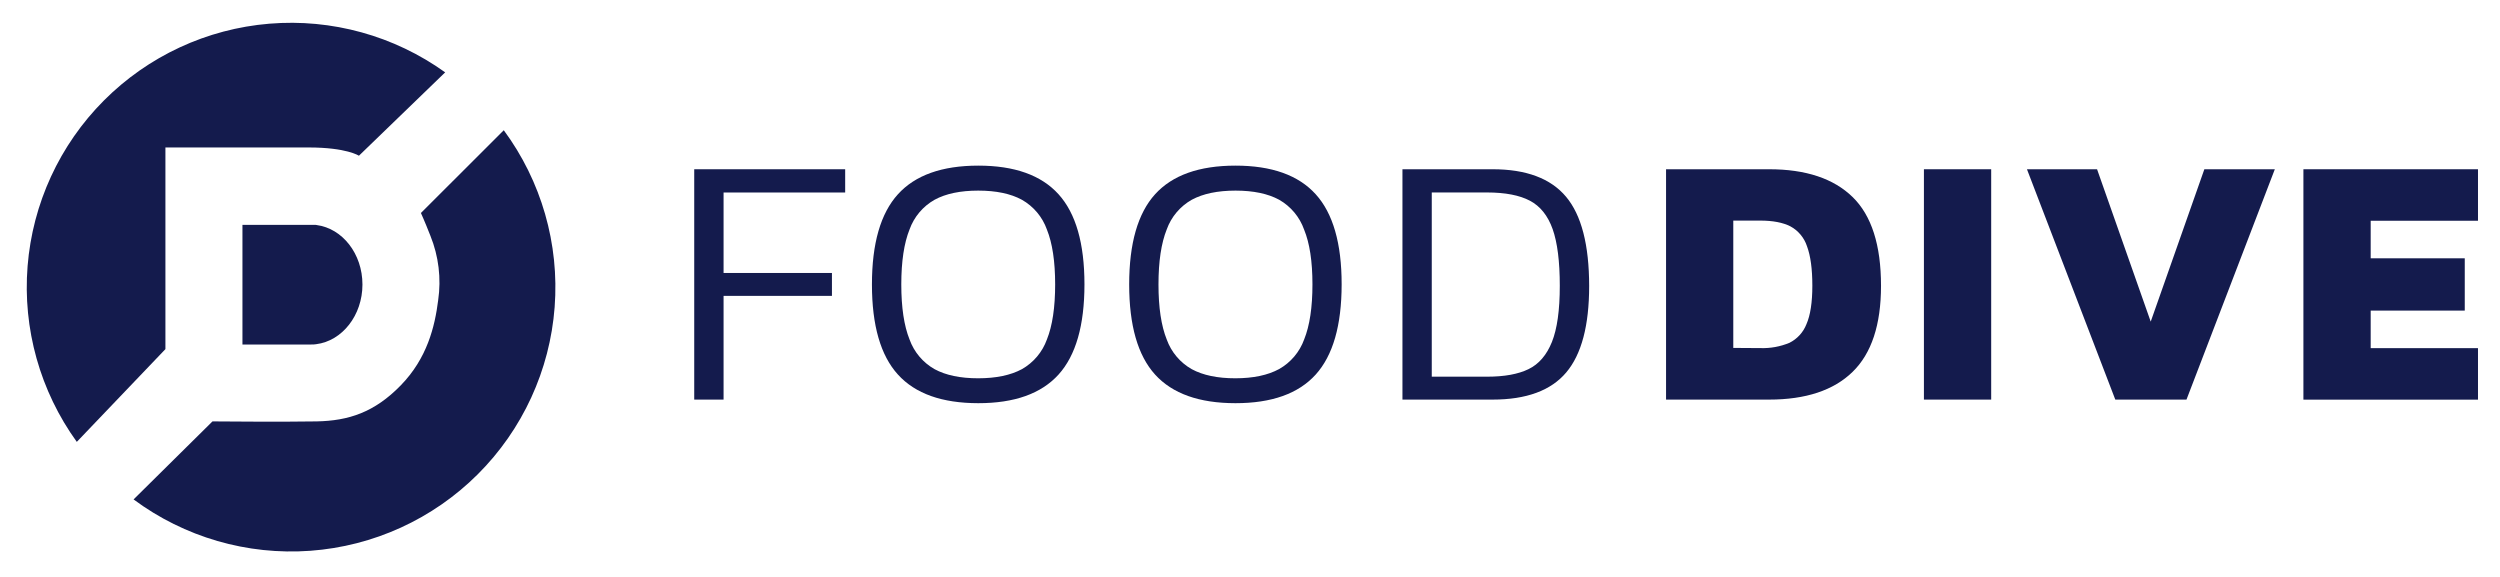
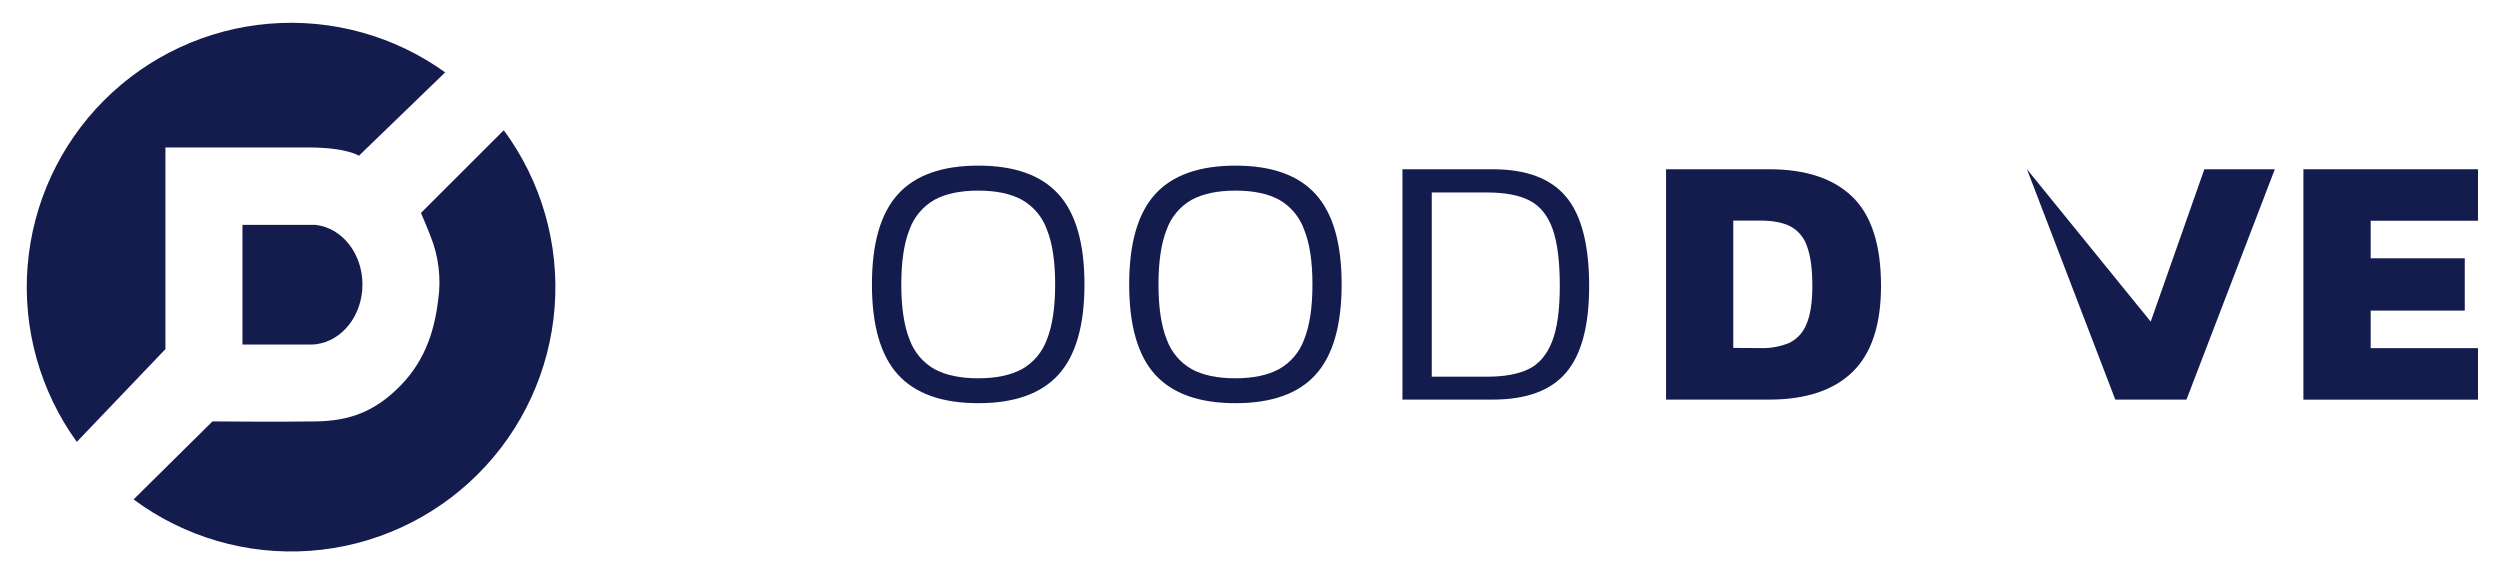
<svg xmlns="http://www.w3.org/2000/svg" width="143" height="33" viewBox="0 0 143 33" fill="none">
-   <path d="M39.71 9.681H48.344V11.011H41.388V15.614H47.587V16.924H41.388V22.857H39.71V9.681Z" fill="#141B4D" />
  <path d="M60.548 21.425C59.558 22.518 58.027 23.063 55.955 23.062C53.882 23.061 52.352 22.516 51.362 21.425C50.371 20.335 49.875 18.617 49.875 16.27C49.875 13.923 50.371 12.203 51.362 11.111C52.351 10.021 53.881 9.475 55.955 9.474C58.028 9.473 59.559 10.019 60.548 11.111C61.537 12.203 62.031 13.922 62.031 16.267C62.031 18.612 61.537 20.331 60.548 21.425ZM59.883 13.13C59.626 12.408 59.117 11.803 58.451 11.426C57.81 11.077 56.977 10.903 55.955 10.903C54.932 10.903 54.1 11.077 53.459 11.426C52.793 11.802 52.285 12.404 52.026 13.124C51.712 13.908 51.554 14.957 51.554 16.271C51.554 17.586 51.712 18.635 52.026 19.419C52.285 20.138 52.793 20.741 53.459 21.117C54.1 21.465 54.932 21.639 55.955 21.638C56.977 21.637 57.81 21.463 58.451 21.117C59.116 20.741 59.624 20.138 59.883 19.419C60.197 18.634 60.355 17.585 60.355 16.271C60.355 14.958 60.197 13.911 59.883 13.13Z" fill="#141B4D" />
  <path d="M75.258 21.425C74.269 22.518 72.739 23.063 70.665 23.062C68.592 23.061 67.061 22.516 66.071 21.425C65.083 20.335 64.589 18.617 64.589 16.27C64.589 13.923 65.083 12.203 66.071 11.111C67.061 10.021 68.592 9.475 70.665 9.474C72.739 9.473 74.269 10.019 75.258 11.111C76.248 12.203 76.743 13.922 76.742 16.267C76.741 18.612 76.246 20.331 75.258 21.425ZM74.594 13.13C74.338 12.409 73.832 11.805 73.168 11.426C72.525 11.077 71.694 10.903 70.672 10.903C69.65 10.903 68.816 11.077 68.169 11.426C67.504 11.802 66.995 12.404 66.737 13.124C66.422 13.908 66.265 14.957 66.265 16.271C66.265 17.586 66.422 18.635 66.737 19.419C66.996 20.138 67.504 20.741 68.169 21.117C68.81 21.465 69.642 21.639 70.665 21.638C71.688 21.637 72.522 21.461 73.168 21.109C73.833 20.733 74.341 20.13 74.6 19.411C74.915 18.626 75.072 17.577 75.072 16.264C75.072 14.95 74.912 13.905 74.594 13.13Z" fill="#141B4D" />
  <path d="M89.59 21.302C88.716 22.339 87.311 22.857 85.376 22.857H80.22V9.681H85.376C87.299 9.681 88.7 10.206 89.579 11.255C90.458 12.304 90.898 14.005 90.9 16.359C90.9 18.619 90.463 20.267 89.59 21.302ZM88.813 13.109C88.539 12.338 88.106 11.795 87.513 11.482C86.92 11.168 86.105 11.011 85.069 11.009H81.897V21.546H85.069C86.051 21.546 86.838 21.403 87.429 21.116C88.021 20.83 88.468 20.312 88.77 19.561C89.07 18.813 89.22 17.743 89.22 16.351C89.22 14.959 89.084 13.878 88.813 13.109Z" fill="#141B4D" />
  <path d="M95.298 9.681H101.19C103.289 9.681 104.881 10.21 105.967 11.268C107.053 12.325 107.595 14.02 107.594 16.351C107.594 18.575 107.052 20.216 105.967 21.272C104.882 22.329 103.29 22.857 101.19 22.857H95.298V9.681ZM100.699 19.911C101.267 19.93 101.832 19.827 102.357 19.609C102.801 19.387 103.147 19.008 103.328 18.545C103.553 18.034 103.666 17.299 103.666 16.341C103.666 15.383 103.564 14.63 103.359 14.082C103.199 13.595 102.858 13.188 102.407 12.945C101.977 12.728 101.408 12.619 100.699 12.618H99.144V19.901L100.699 19.911Z" fill="#141B4D" />
-   <path d="M110.048 9.681H113.896V22.857H110.048V9.681Z" fill="#141B4D" />
-   <path d="M115.942 9.681H119.952L123.021 18.397L126.089 9.681H130.12L125.067 22.857H120.995L115.942 9.681Z" fill="#141B4D" />
+   <path d="M115.942 9.681L123.021 18.397L126.089 9.681H130.12L125.067 22.857H120.995L115.942 9.681Z" fill="#141B4D" />
  <path d="M131.755 9.681H141.741V12.627H135.603V14.775H140.984V17.766H135.603V19.914H141.741V22.86H131.755V9.681Z" fill="#141B4D" />
  <path d="M17.658 19.707H13.868V12.861H17.645C17.757 12.861 17.918 12.861 17.973 12.861C18.028 12.861 18.081 12.861 18.117 12.873C19.589 13.07 20.732 14.518 20.732 16.276C20.732 18.034 19.573 19.504 18.084 19.688C18.056 19.688 18.015 19.697 17.941 19.704C17.867 19.71 17.727 19.705 17.658 19.707Z" fill="#141B4D" />
  <path d="M9.462 19.97V8.435H17.655C19.83 8.435 20.53 8.908 20.53 8.908L25.464 4.139C22.549 2.047 18.984 1.06 15.408 1.355C11.831 1.65 8.476 3.208 5.943 5.749C3.409 8.29 1.862 11.65 1.578 15.227C1.294 18.804 2.292 22.366 4.393 25.275L9.462 19.97Z" fill="#141B4D" />
  <path d="M28.816 7.449L24.076 12.183C24.076 12.183 24.288 12.641 24.62 13.489C25.092 14.657 25.245 15.929 25.063 17.175C24.872 18.69 24.433 20.492 22.925 22.041C21.418 23.59 19.935 24.068 18.116 24.104C16.297 24.14 12.154 24.104 12.154 24.104L7.641 28.567C10.55 30.726 14.137 31.768 17.75 31.505C21.363 31.241 24.762 29.689 27.326 27.131C29.891 24.573 31.453 21.178 31.726 17.566C31.999 13.954 30.967 10.364 28.816 7.449Z" fill="#141B4D" />
</svg>